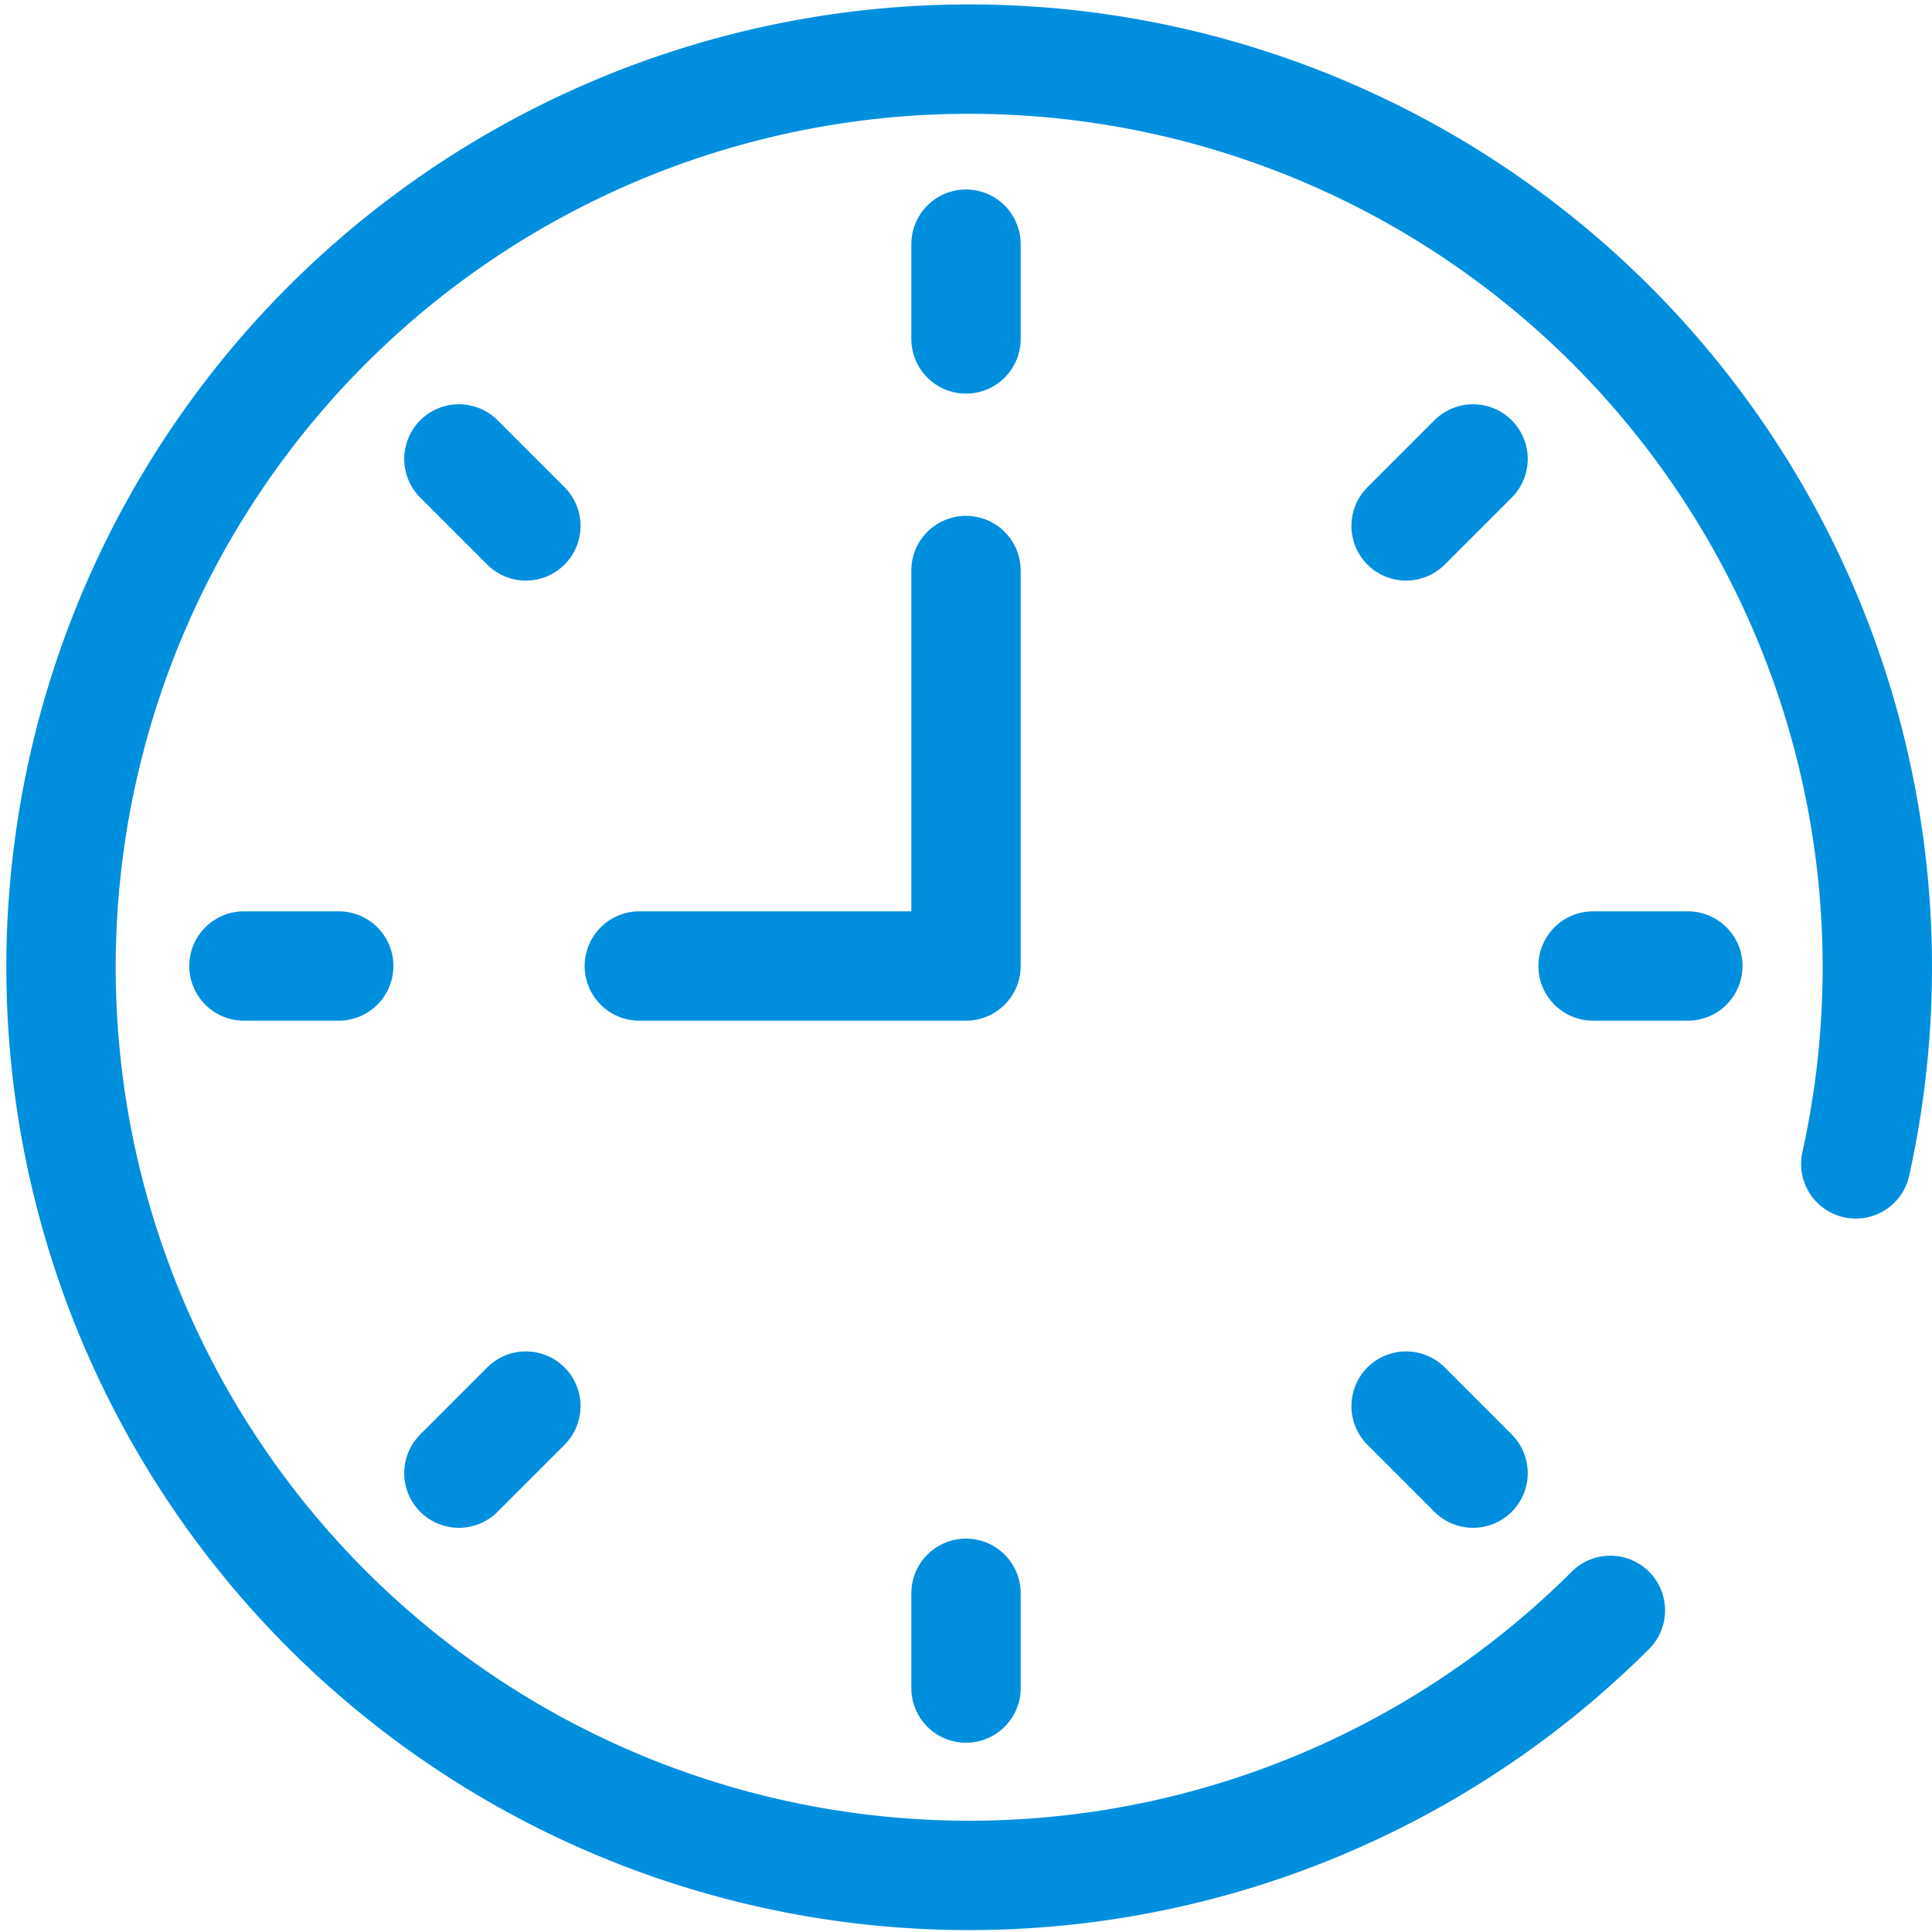
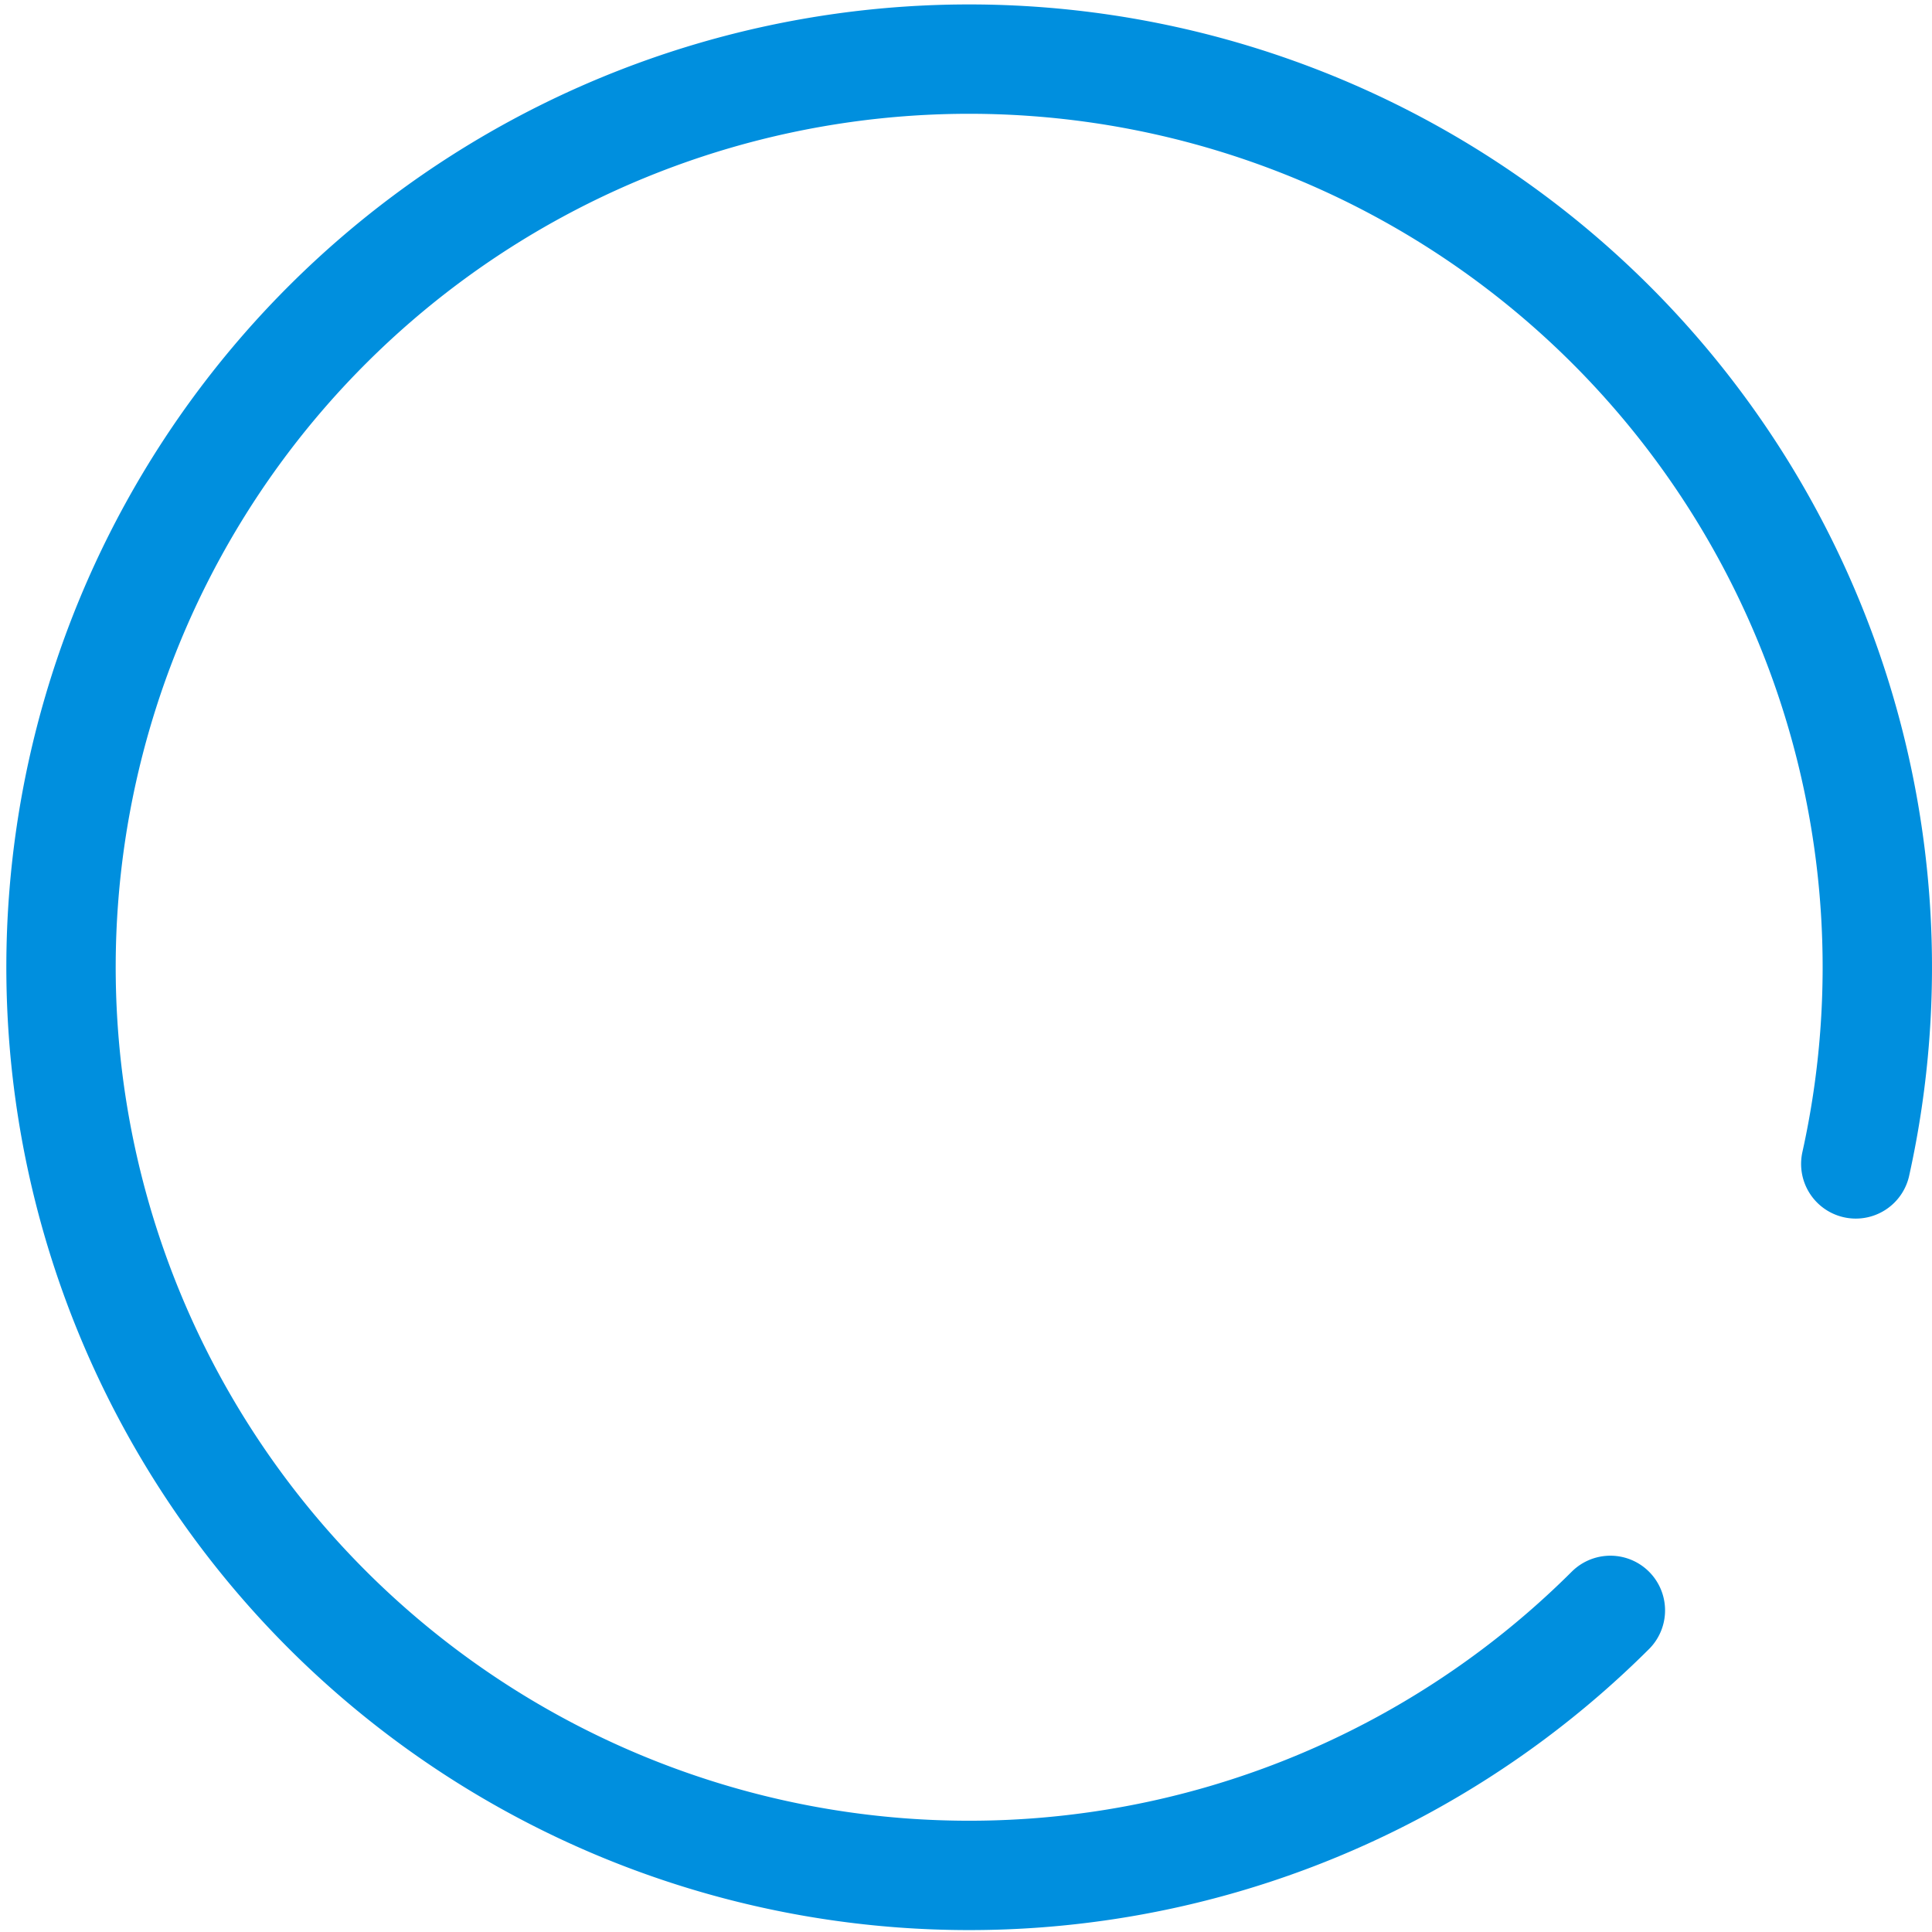
<svg xmlns="http://www.w3.org/2000/svg" width="53" height="53" viewBox="0 0 53 53">
  <g id="Group_657" data-name="Group 657" transform="translate(-373.5 -273.5)">
    <path id="Path_204" data-name="Path 204" d="M417.677,317.677a24.913,24.913,0,1,1,6.732-12.248" fill="none" stroke="#008fde" stroke-linecap="round" stroke-linejoin="round" stroke-width="3" />
-     <path id="Path_205" data-name="Path 205" d="M400,300h-8.962M400,289.151V300m12.073,12.073,1.837,1.839M386.089,286.09l1.837,1.837m0,24.146-1.837,1.839M413.91,286.09l-1.837,1.837M382.792,300h-2.6m39.61,0h-2.6M400,317.208v2.6m0-39.61v2.6" fill="none" stroke="#008fde" stroke-linecap="round" stroke-linejoin="round" stroke-width="3" />
  </g>
</svg>